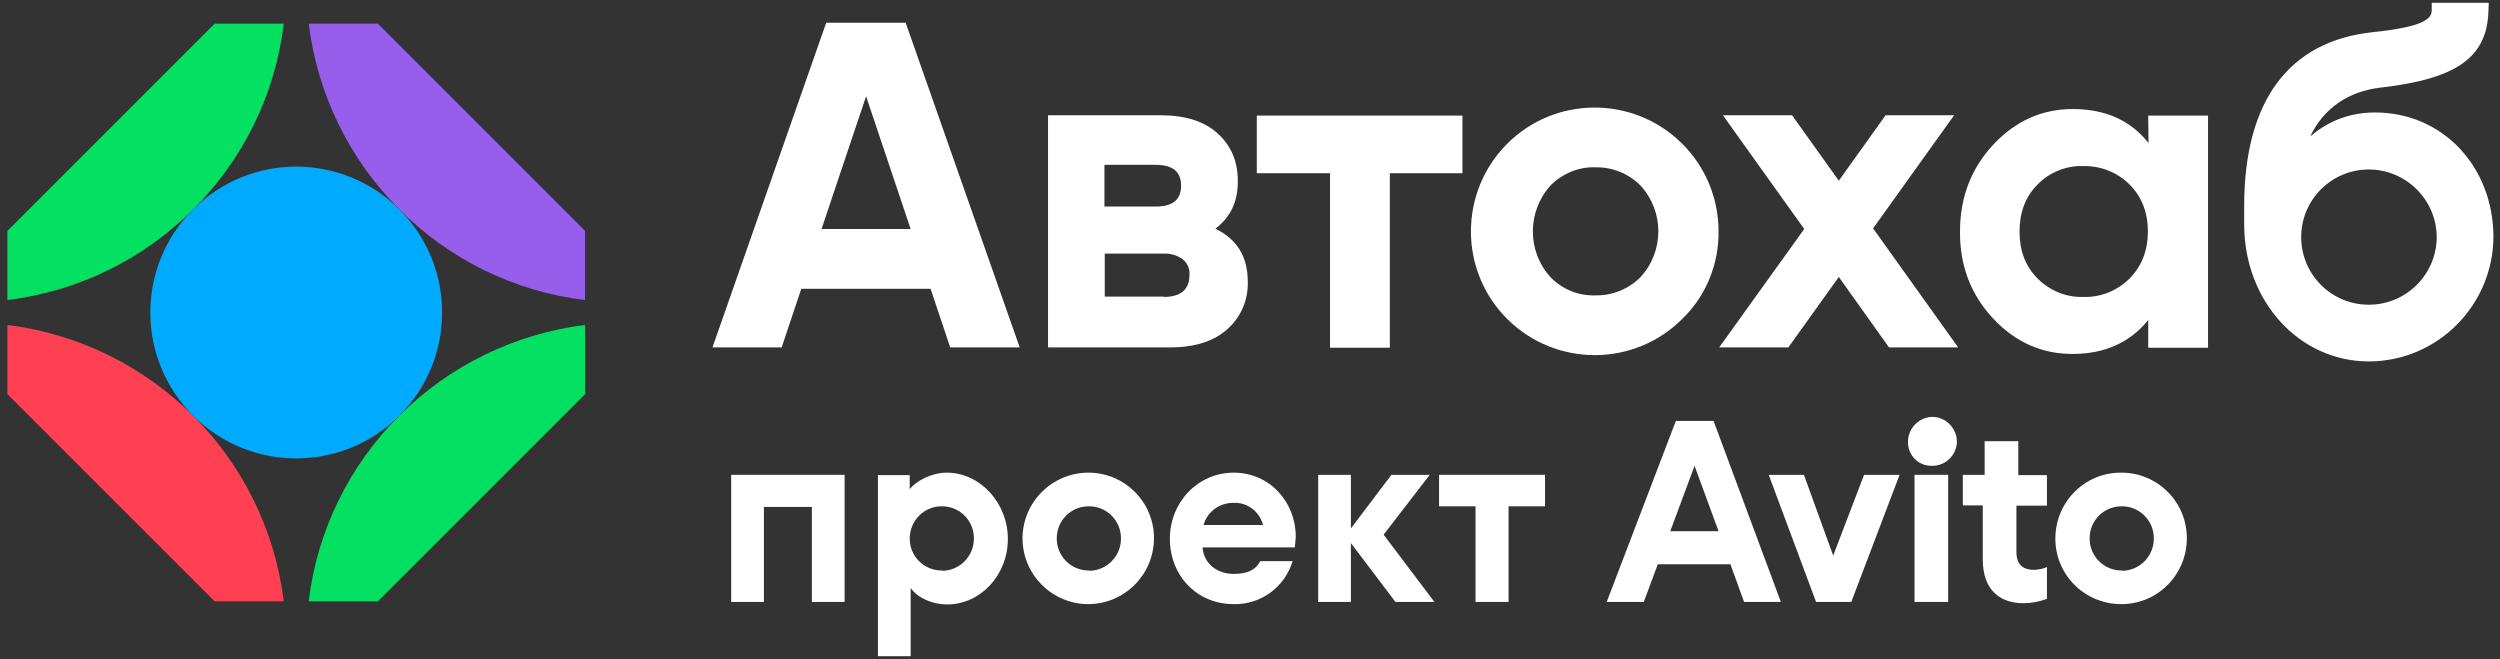
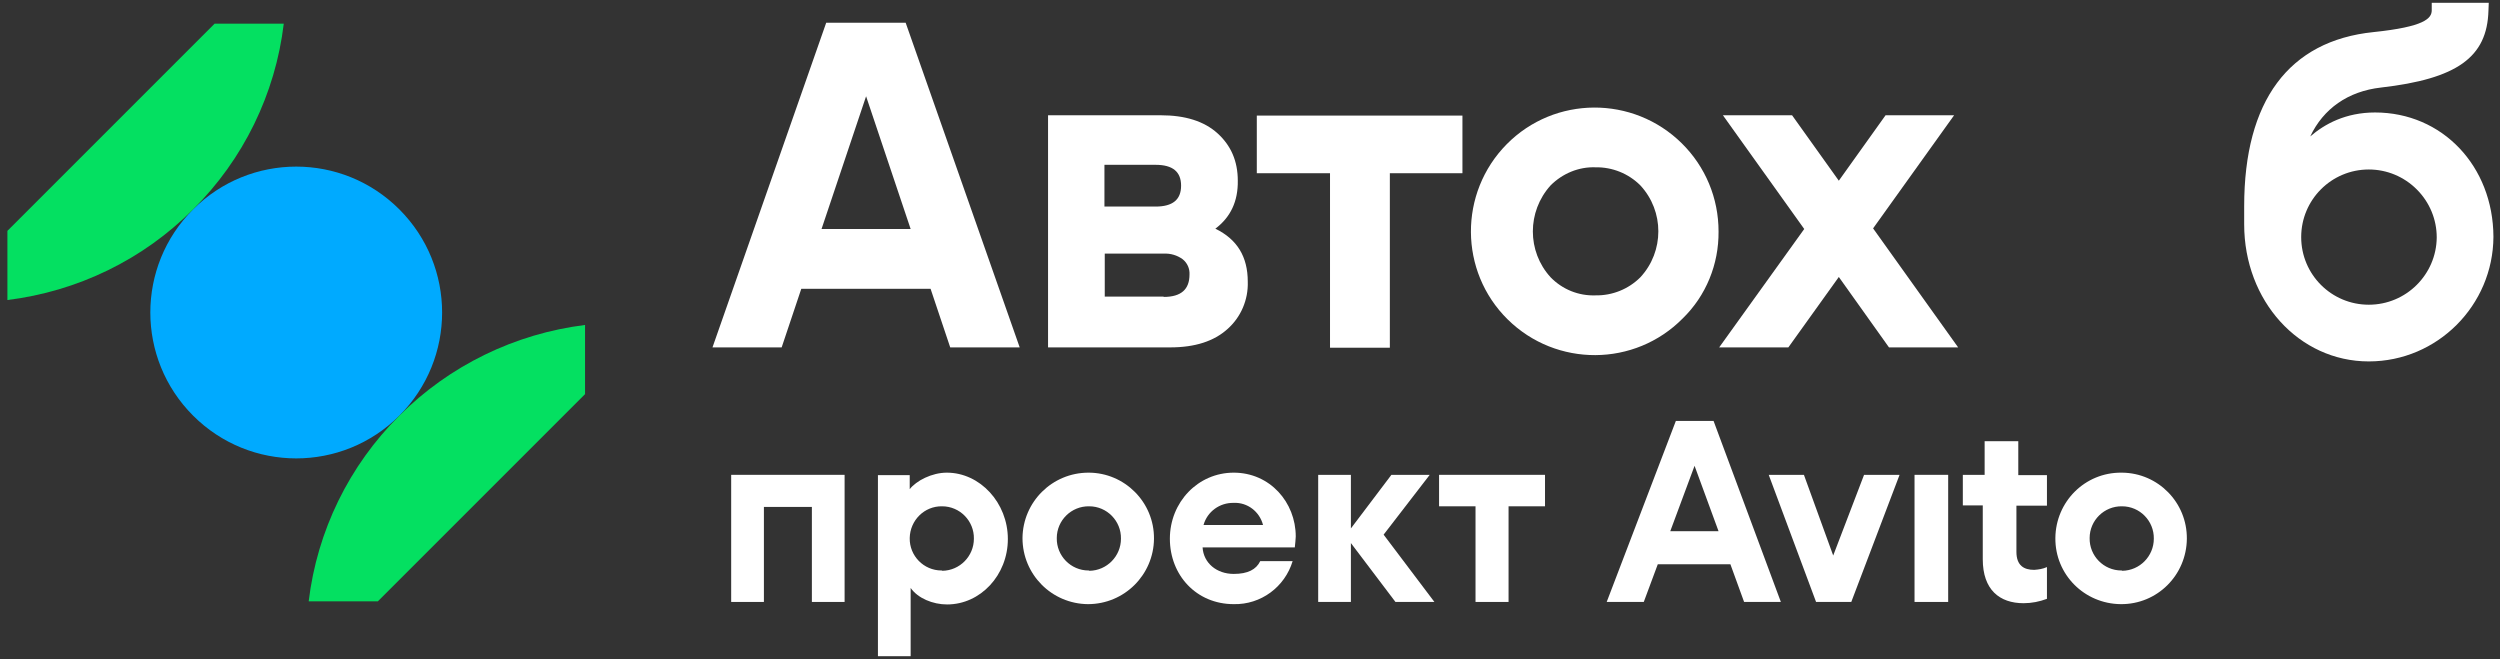
<svg xmlns="http://www.w3.org/2000/svg" width="273" height="72" viewBox="0 0 273 72" fill="none">
  <rect x="0" y="0" width="273" height="72" fill="#333333" stroke="none" />
  <path d="M43.609 22.864C37.383 16.637 27.312 16.637 21.086 22.864C14.859 29.09 14.859 39.161 21.086 45.387C27.312 51.614 37.383 51.614 43.609 45.387C49.836 39.161 49.836 29.09 43.609 22.864Z" fill="#00AAFF" />
-   <path d="M0.808 35.486V43.04L23.434 65.665H30.987C29.047 49.878 16.595 37.46 0.808 35.486Z" fill="#FF4053" />
-   <path d="M43.61 22.863C49.054 28.341 56.199 31.845 63.888 32.764V25.211L41.262 2.585H33.709C34.662 10.274 38.132 17.385 43.61 22.863Z" fill="#965EEB" />
  <path d="M43.61 45.387C38.132 50.831 34.628 57.976 33.709 65.665H41.262L63.888 43.04V35.486C56.233 36.439 49.088 39.909 43.61 45.387Z" fill="#04E061" />
  <path d="M21.086 22.863C26.564 17.419 30.068 10.274 30.987 2.585H23.434L0.808 25.211V32.764C8.497 31.811 15.642 28.341 21.086 22.863Z" fill="#04E061" />
  <path d="M118.87 51.614C114.889 51.614 111.691 54.812 111.657 58.759C111.657 62.739 114.855 65.938 118.802 65.972C122.783 65.972 125.981 62.773 126.015 58.827C126.049 54.846 122.817 51.614 118.87 51.614ZM118.87 62.297C116.931 62.297 115.366 60.698 115.4 58.759C115.4 56.819 116.999 55.254 118.938 55.288C120.878 55.288 122.443 56.887 122.409 58.827C122.409 60.732 120.878 62.297 118.972 62.331C118.938 62.297 118.904 62.297 118.87 62.297Z" fill="white" />
  <path d="M79.845 65.733H83.418V55.356H88.657V65.733H92.23V51.852H79.845V65.733Z" fill="white" />
  <path d="M103.389 51.614C101.756 51.614 100.055 52.498 99.341 53.417V51.886H95.87V71.654H99.443V64.203C100.225 65.325 101.858 66.006 103.423 66.006C107.064 66.006 110.058 62.807 110.058 58.861C110.058 54.914 107.03 51.614 103.389 51.614ZM102.811 62.297C100.872 62.297 99.306 60.698 99.341 58.759C99.375 56.819 100.94 55.254 102.879 55.288C104.818 55.288 106.383 56.887 106.349 58.827C106.349 60.732 104.818 62.297 102.913 62.331C102.879 62.297 102.845 62.297 102.811 62.297Z" fill="white" />
  <path d="M220.397 48.177H216.722V51.852H214.341V55.186H216.518V61.072C216.518 64.406 218.355 65.87 220.975 65.87C221.86 65.87 222.71 65.699 223.527 65.393V61.923C223.085 62.127 222.608 62.195 222.132 62.229C221.009 62.229 220.193 61.753 220.193 60.256V55.22H223.527V51.886H220.397V48.177Z" fill="white" />
  <path d="M231.659 51.614C227.678 51.58 224.48 54.778 224.446 58.758C224.412 62.739 227.61 65.938 231.591 65.972C235.571 66.006 238.77 62.807 238.804 58.827C238.838 54.88 235.673 51.648 231.727 51.614C231.693 51.614 231.693 51.614 231.659 51.614ZM231.659 62.297C229.719 62.297 228.154 60.698 228.188 58.758C228.188 56.819 229.787 55.254 231.727 55.288C233.666 55.288 235.231 56.887 235.197 58.827C235.197 60.732 233.666 62.297 231.761 62.331C231.727 62.297 231.693 62.297 231.659 62.297Z" fill="white" />
  <path d="M212.741 51.852H209.067V65.733H212.741V51.852Z" fill="white" />
-   <path d="M211.074 45.523C209.577 45.523 208.352 46.748 208.352 48.245C208.318 49.64 209.407 50.831 210.836 50.865C210.87 50.865 210.938 50.865 210.972 50.865C212.435 50.899 213.66 49.708 213.694 48.245C213.694 46.782 212.503 45.557 211.074 45.523Z" fill="white" />
  <path d="M156.126 51.852H151.941L147.518 57.704V51.852H143.946V65.733H147.518V59.303L152.384 65.733H156.637L151.091 58.384L156.126 51.852Z" fill="white" />
  <path d="M200.186 60.664L196.988 51.852H193.144L198.315 65.733H202.16L207.433 51.852H203.555L200.186 60.664Z" fill="white" />
  <path d="M134.725 51.614C130.812 51.614 127.75 54.846 127.75 58.827C127.75 62.808 130.642 65.972 134.725 65.972C137.685 66.04 140.305 64.1 141.155 61.276H137.617C137.175 62.195 136.256 62.672 134.725 62.672C132.854 62.672 131.425 61.481 131.322 59.779H141.393C141.428 59.337 141.496 58.895 141.496 58.589C141.496 54.846 138.672 51.614 134.725 51.614ZM131.425 57.33C131.833 55.867 133.194 54.88 134.725 54.914C136.222 54.846 137.549 55.867 137.923 57.33H131.425Z" fill="white" />
  <path d="M157.146 55.288H161.127V65.733H164.734V55.288H168.715V51.852H157.146V55.288Z" fill="white" />
  <path d="M183.004 45.965L175.451 65.733H179.5L181.031 61.616H188.959L190.456 65.733H194.47L187.121 45.965H183.004ZM182.392 58.01L185.046 50.865L187.666 58.01H182.392Z" fill="white" />
  <path d="M103.764 37.936L101.62 31.54H87.5L85.357 37.936H77.803L90.222 2.483H98.898L111.351 37.936H103.764ZM89.712 25.007H99.442L94.577 10.513L89.712 25.007Z" fill="white" />
  <path d="M132.717 24.973C135.099 26.129 136.256 28.035 136.256 30.756C136.324 32.73 135.507 34.635 134.044 35.928C132.581 37.255 130.506 37.935 127.784 37.935H114.447V12.588H126.763C129.417 12.588 131.493 13.234 132.956 14.561C134.419 15.888 135.167 17.589 135.167 19.733C135.201 21.978 134.385 23.714 132.717 24.973ZM126.185 17.998H120.605V22.557H126.185C128.056 22.557 128.975 21.808 128.975 20.277C128.975 18.746 128.056 17.998 126.185 17.998ZM127.07 32.424C128.975 32.424 129.894 31.607 129.894 29.974C129.928 29.328 129.655 28.715 129.145 28.307C128.533 27.864 127.818 27.66 127.07 27.694H120.639V32.39H127.07V32.424Z" fill="white" />
  <path d="M159.698 12.622V18.916H151.771V37.97H145.238V18.916H137.243V12.622H159.698Z" fill="white" />
  <path d="M183.753 34.772C178.514 40.08 169.94 40.114 164.632 34.874C159.324 29.634 159.29 21.06 164.53 15.752C169.77 10.445 178.343 10.411 183.651 15.65C186.237 18.202 187.666 21.639 187.666 25.279C187.7 28.852 186.305 32.288 183.753 34.772ZM169.327 30.281C170.62 31.608 172.389 32.322 174.227 32.254C176.064 32.288 177.833 31.573 179.126 30.281C181.746 27.457 181.746 23.068 179.126 20.244C177.833 18.951 176.064 18.236 174.227 18.27C172.389 18.202 170.62 18.951 169.327 20.244C166.741 23.102 166.741 27.457 169.327 30.281Z" fill="white" />
  <path d="M213.83 37.935H206.277L200.799 30.246L195.287 37.935H187.734L197.022 25.006L188.142 12.588H195.695L200.799 19.733L205.903 12.588H213.388L204.542 24.939L213.83 37.935Z" fill="white" />
-   <path d="M234.585 12.623H241.117V37.97H234.585V34.942C232.611 37.392 229.855 38.651 226.317 38.651C222.949 38.651 220.057 37.358 217.641 34.772C215.225 32.186 214 29.022 214.034 25.279C214.034 21.537 215.259 18.373 217.675 15.787C220.091 13.201 222.983 11.908 226.351 11.908C229.889 11.908 232.645 13.133 234.619 15.617L234.585 12.623ZM222.506 30.417C223.833 31.744 225.636 32.492 227.508 32.425C229.379 32.492 231.216 31.744 232.543 30.417C233.87 29.09 234.551 27.355 234.551 25.279C234.551 23.204 233.87 21.469 232.543 20.142C231.216 18.815 229.379 18.101 227.508 18.134C225.636 18.067 223.799 18.815 222.506 20.142C221.179 21.469 220.533 23.204 220.533 25.279C220.533 27.389 221.179 29.09 222.506 30.417Z" fill="white" />
  <path d="M259.354 12.282C256.156 12.282 253.842 13.541 252.277 14.902C253.706 11.874 256.394 9.968 260 9.56C268.302 8.607 271.602 6.26 271.739 1.156L271.773 0.306H265.546V1.122C265.546 2.007 264.764 2.925 259.184 3.504C249.929 4.457 245.064 11.023 245.064 22.523V24.497C245.064 32.866 251.052 39.467 258.673 39.467C266.159 39.467 272.249 33.343 272.283 25.857C272.249 18.134 266.703 12.282 259.354 12.282ZM258.673 33.275C254.591 33.275 251.29 29.974 251.29 25.892C251.29 21.809 254.591 18.508 258.673 18.508C260.647 18.508 262.518 19.291 263.913 20.686C265.308 22.081 266.091 23.952 266.091 25.925C266.057 29.974 262.756 33.275 258.673 33.275Z" fill="white" />
</svg>